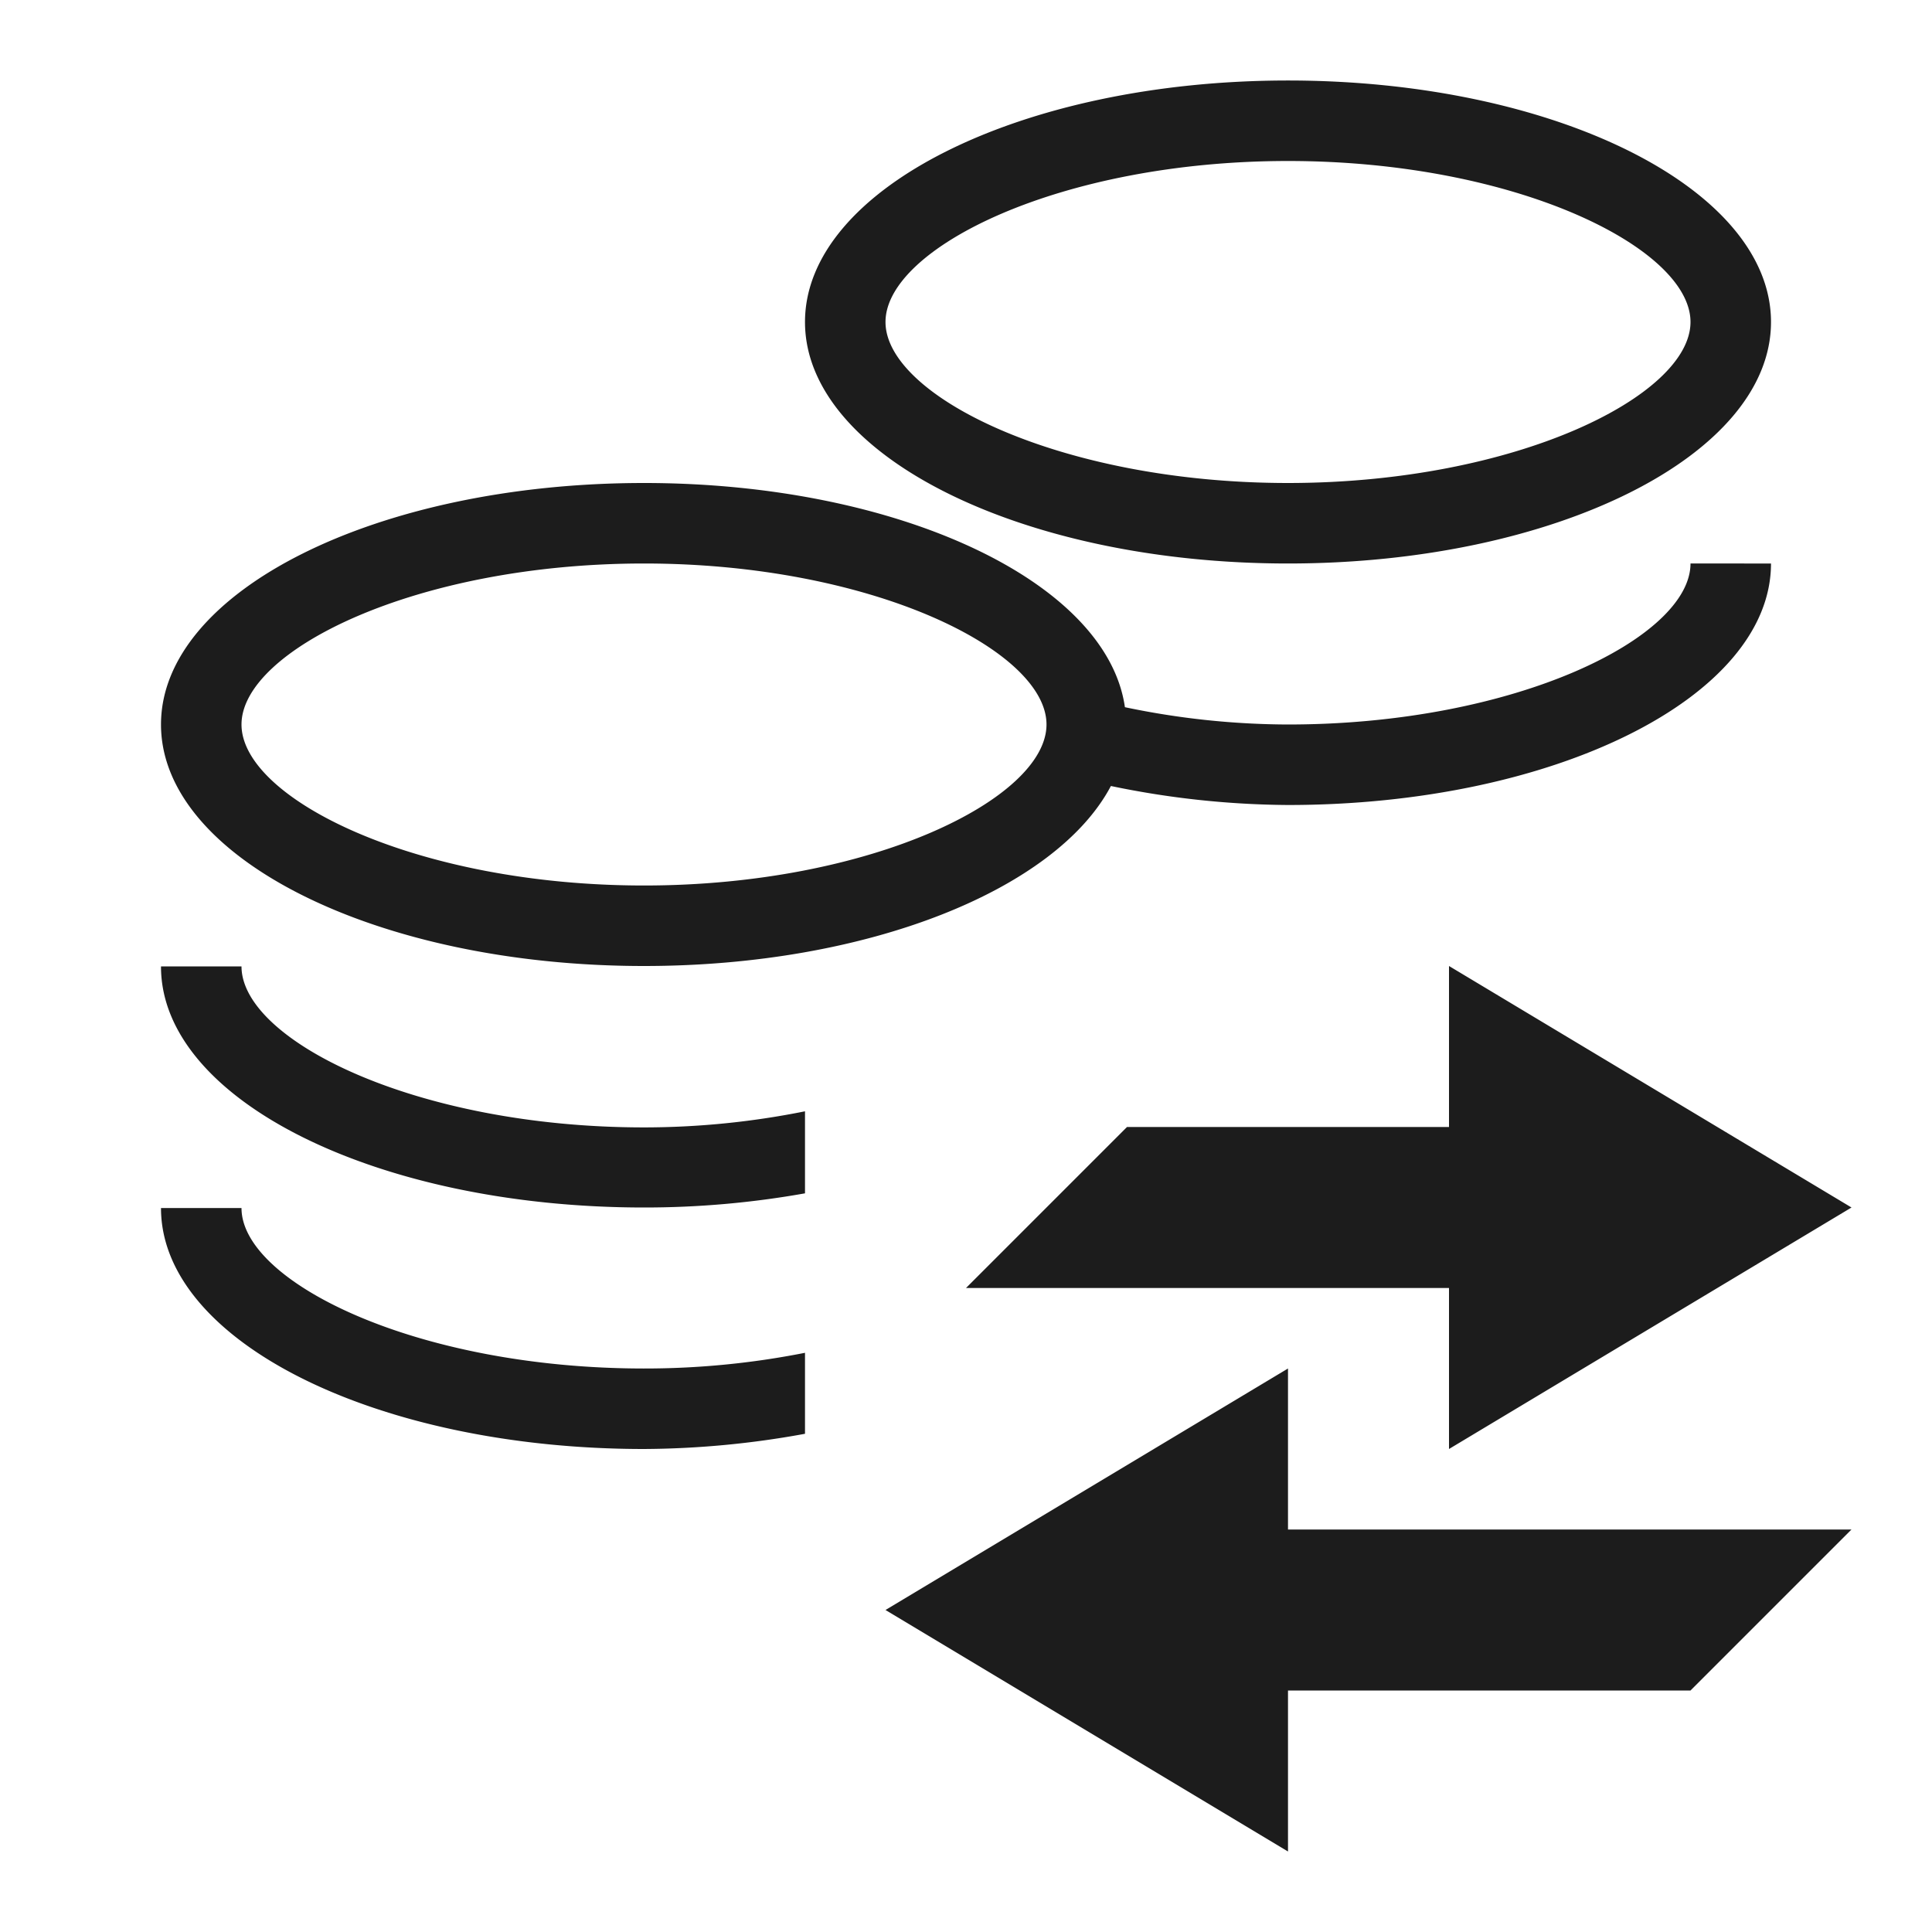
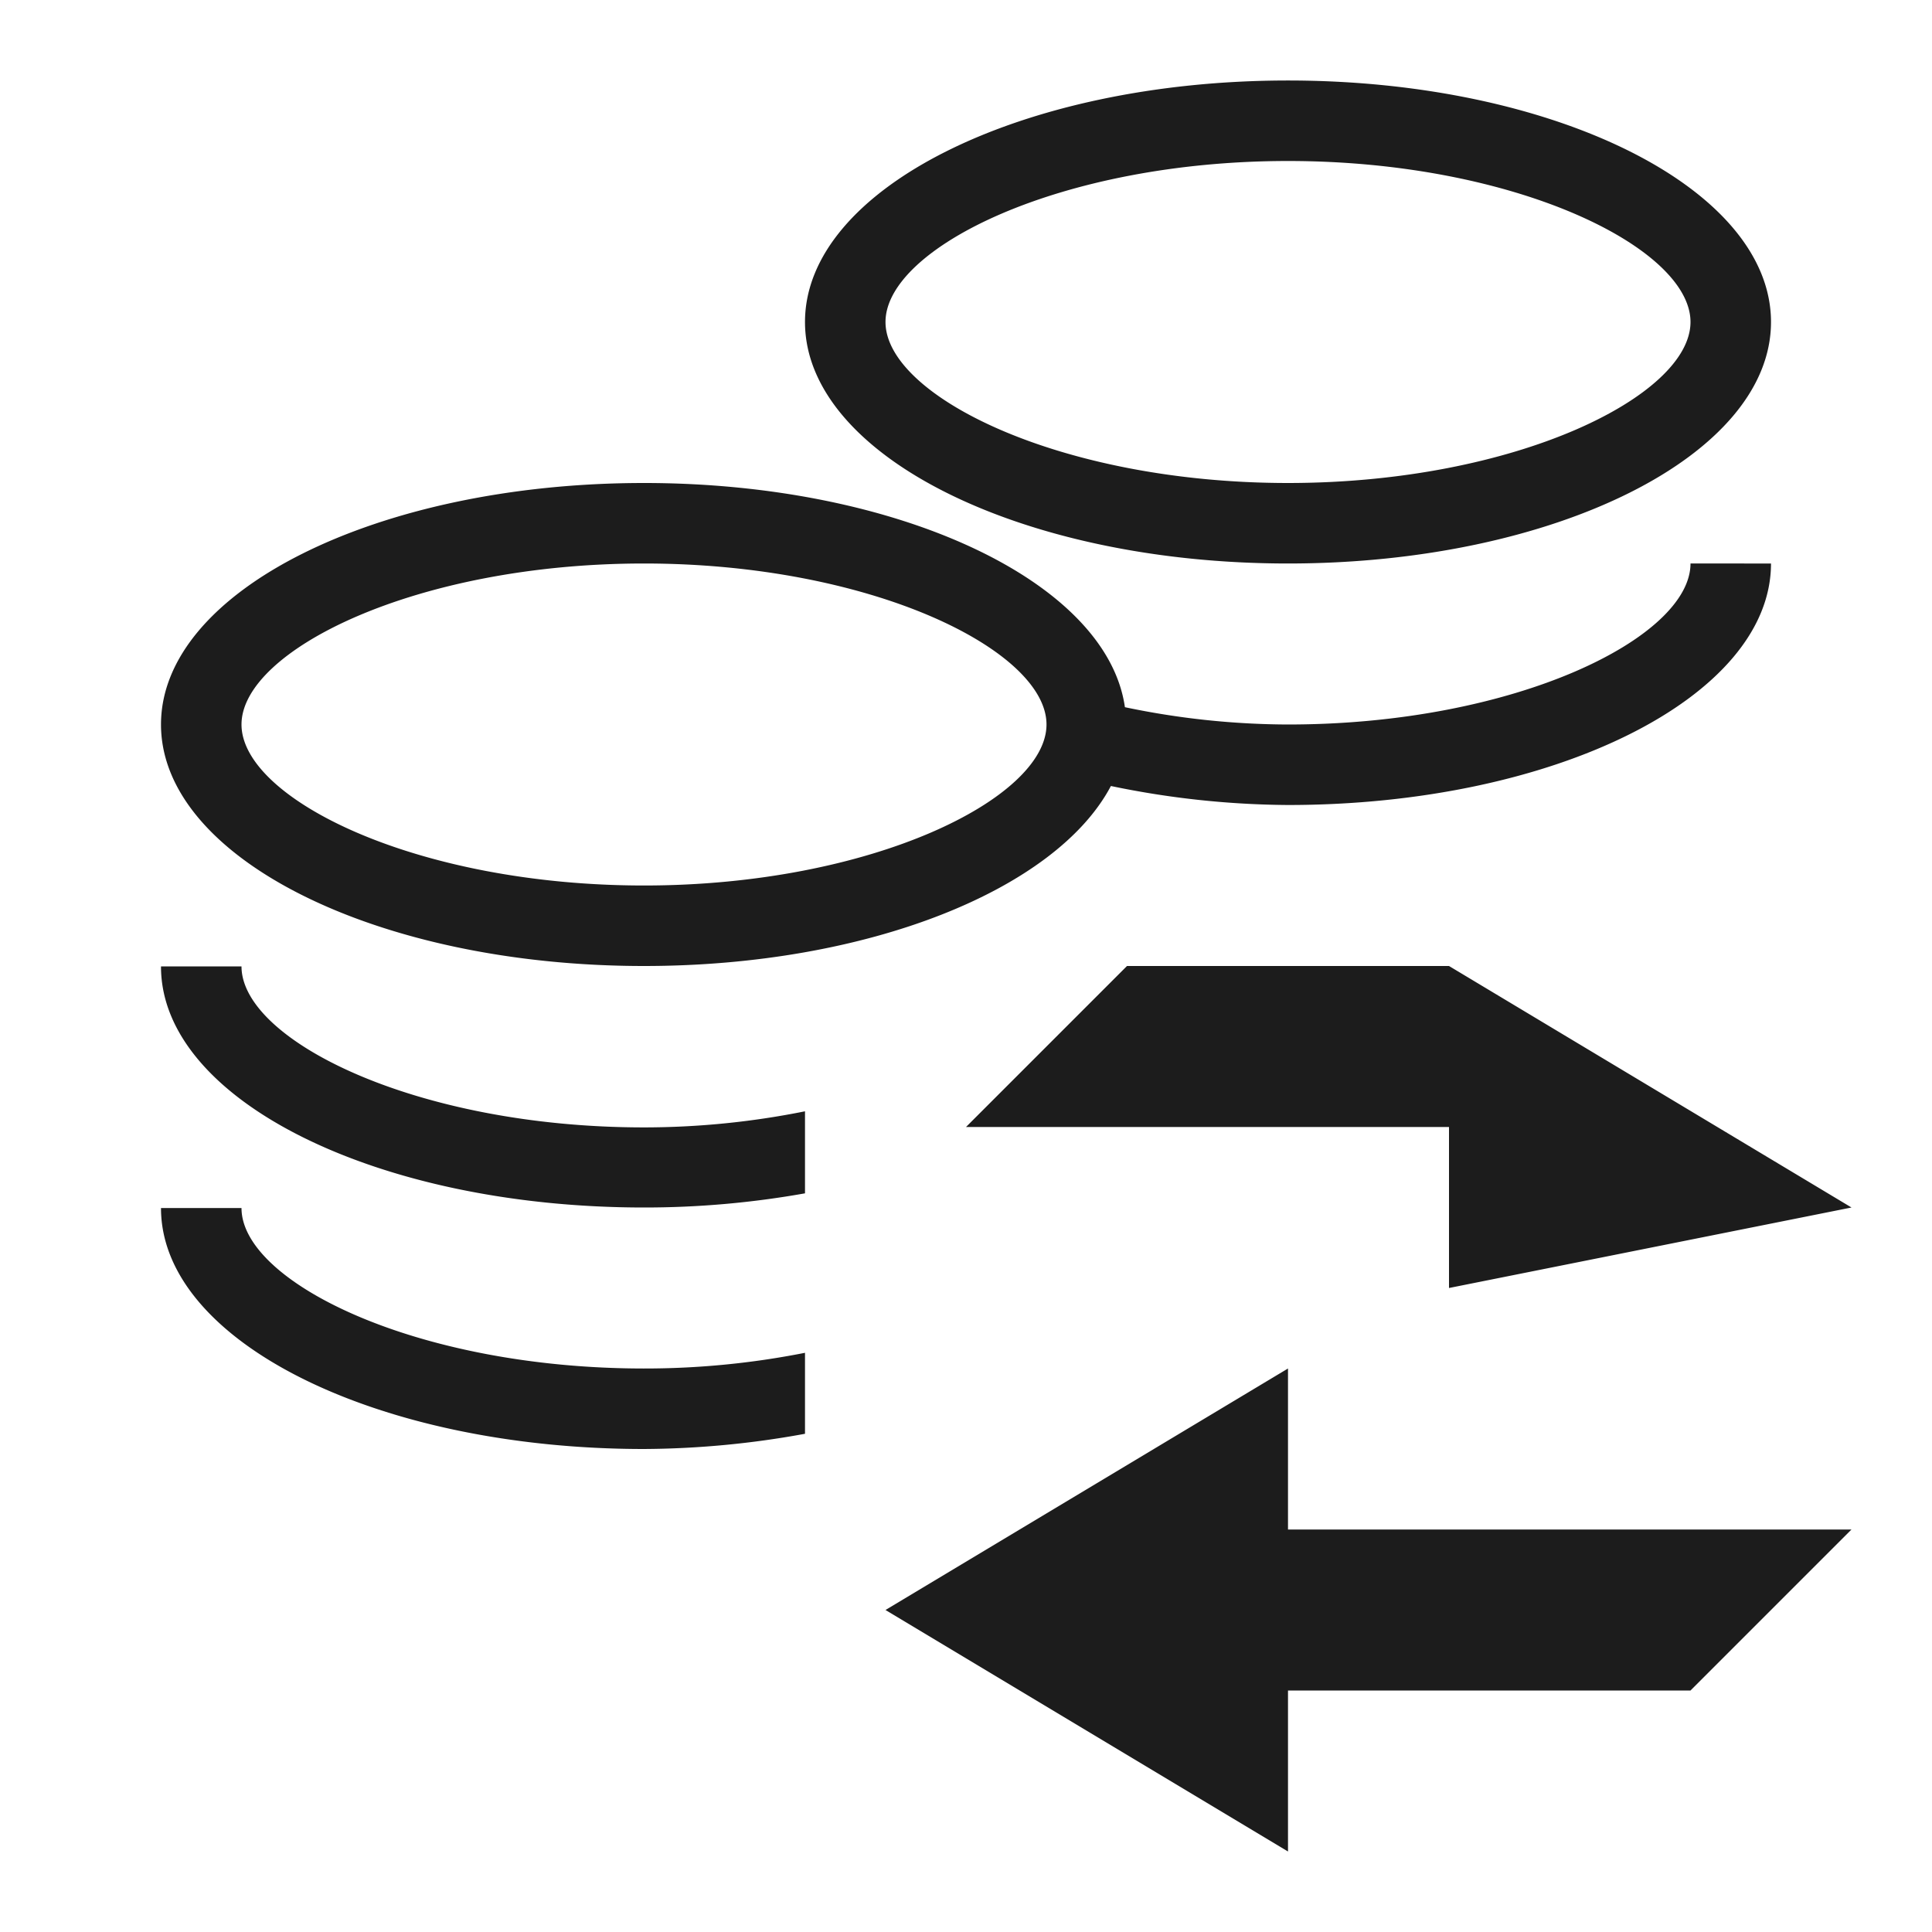
<svg xmlns="http://www.w3.org/2000/svg" height="24" viewBox="0 0 24 24" width="24">
-   <path d="m10 16.805v1.006a11.335 11.335 0 0 1 -2 .189c-3.314 0-6-1.335-6-2.993h1c0 .916 2.169 1.993 5 1.993a10.236 10.236 0 0 0 2-.195zm-8-4.8h1c0 .916 2.168 2 5 2a10.147 10.147 0 0 0 2-.2v1.019a11.347 11.347 0 0 1 -2 .176c-3.314 0-6-1.336-6-2.993zm21 2.995-5-3v2h-4l-2 2h6v2zm-12 5 5 3v-2h5l2-2h-7v-2zm10-13c0 .917-2.168 2-5 2a9.976 9.976 0 0 1 -2.026-.215c-.222-1.557-2.81-2.785-5.974-2.785-3.318 0-6 1.343-6 3s2.685 3 6 3c2.785 0 5.12-.949 5.8-2.236a11.07 11.07 0 0 0 2.2.236c3.313 0 6-1.343 6-3zm-13 4c-2.835 0-5-1.081-5-2s2.164-2 5-2 5 1.083 5 2-2.171 2-5 2zm8-10c-3.314 0-6 1.345-6 3s2.687 3 6 3 6-1.343 6-3-2.686-3-6-3zm0 5c-2.831 0-5-1.083-5-2s2.167-2 5-2 5 1.083 5 2-2.172 2-5 2z" fill="#1c1c1c" />
+   <path d="m10 16.805v1.006a11.335 11.335 0 0 1 -2 .189c-3.314 0-6-1.335-6-2.993h1c0 .916 2.169 1.993 5 1.993a10.236 10.236 0 0 0 2-.195zm-8-4.8h1c0 .916 2.168 2 5 2a10.147 10.147 0 0 0 2-.2v1.019a11.347 11.347 0 0 1 -2 .176c-3.314 0-6-1.336-6-2.993zm21 2.995-5-3h-4l-2 2h6v2zm-12 5 5 3v-2h5l2-2h-7v-2zm10-13c0 .917-2.168 2-5 2a9.976 9.976 0 0 1 -2.026-.215c-.222-1.557-2.81-2.785-5.974-2.785-3.318 0-6 1.343-6 3s2.685 3 6 3c2.785 0 5.12-.949 5.8-2.236a11.07 11.07 0 0 0 2.2.236c3.313 0 6-1.343 6-3zm-13 4c-2.835 0-5-1.081-5-2s2.164-2 5-2 5 1.083 5 2-2.171 2-5 2zm8-10c-3.314 0-6 1.345-6 3s2.687 3 6 3 6-1.343 6-3-2.686-3-6-3zm0 5c-2.831 0-5-1.083-5-2s2.167-2 5-2 5 1.083 5 2-2.172 2-5 2z" fill="#1c1c1c" />
</svg>